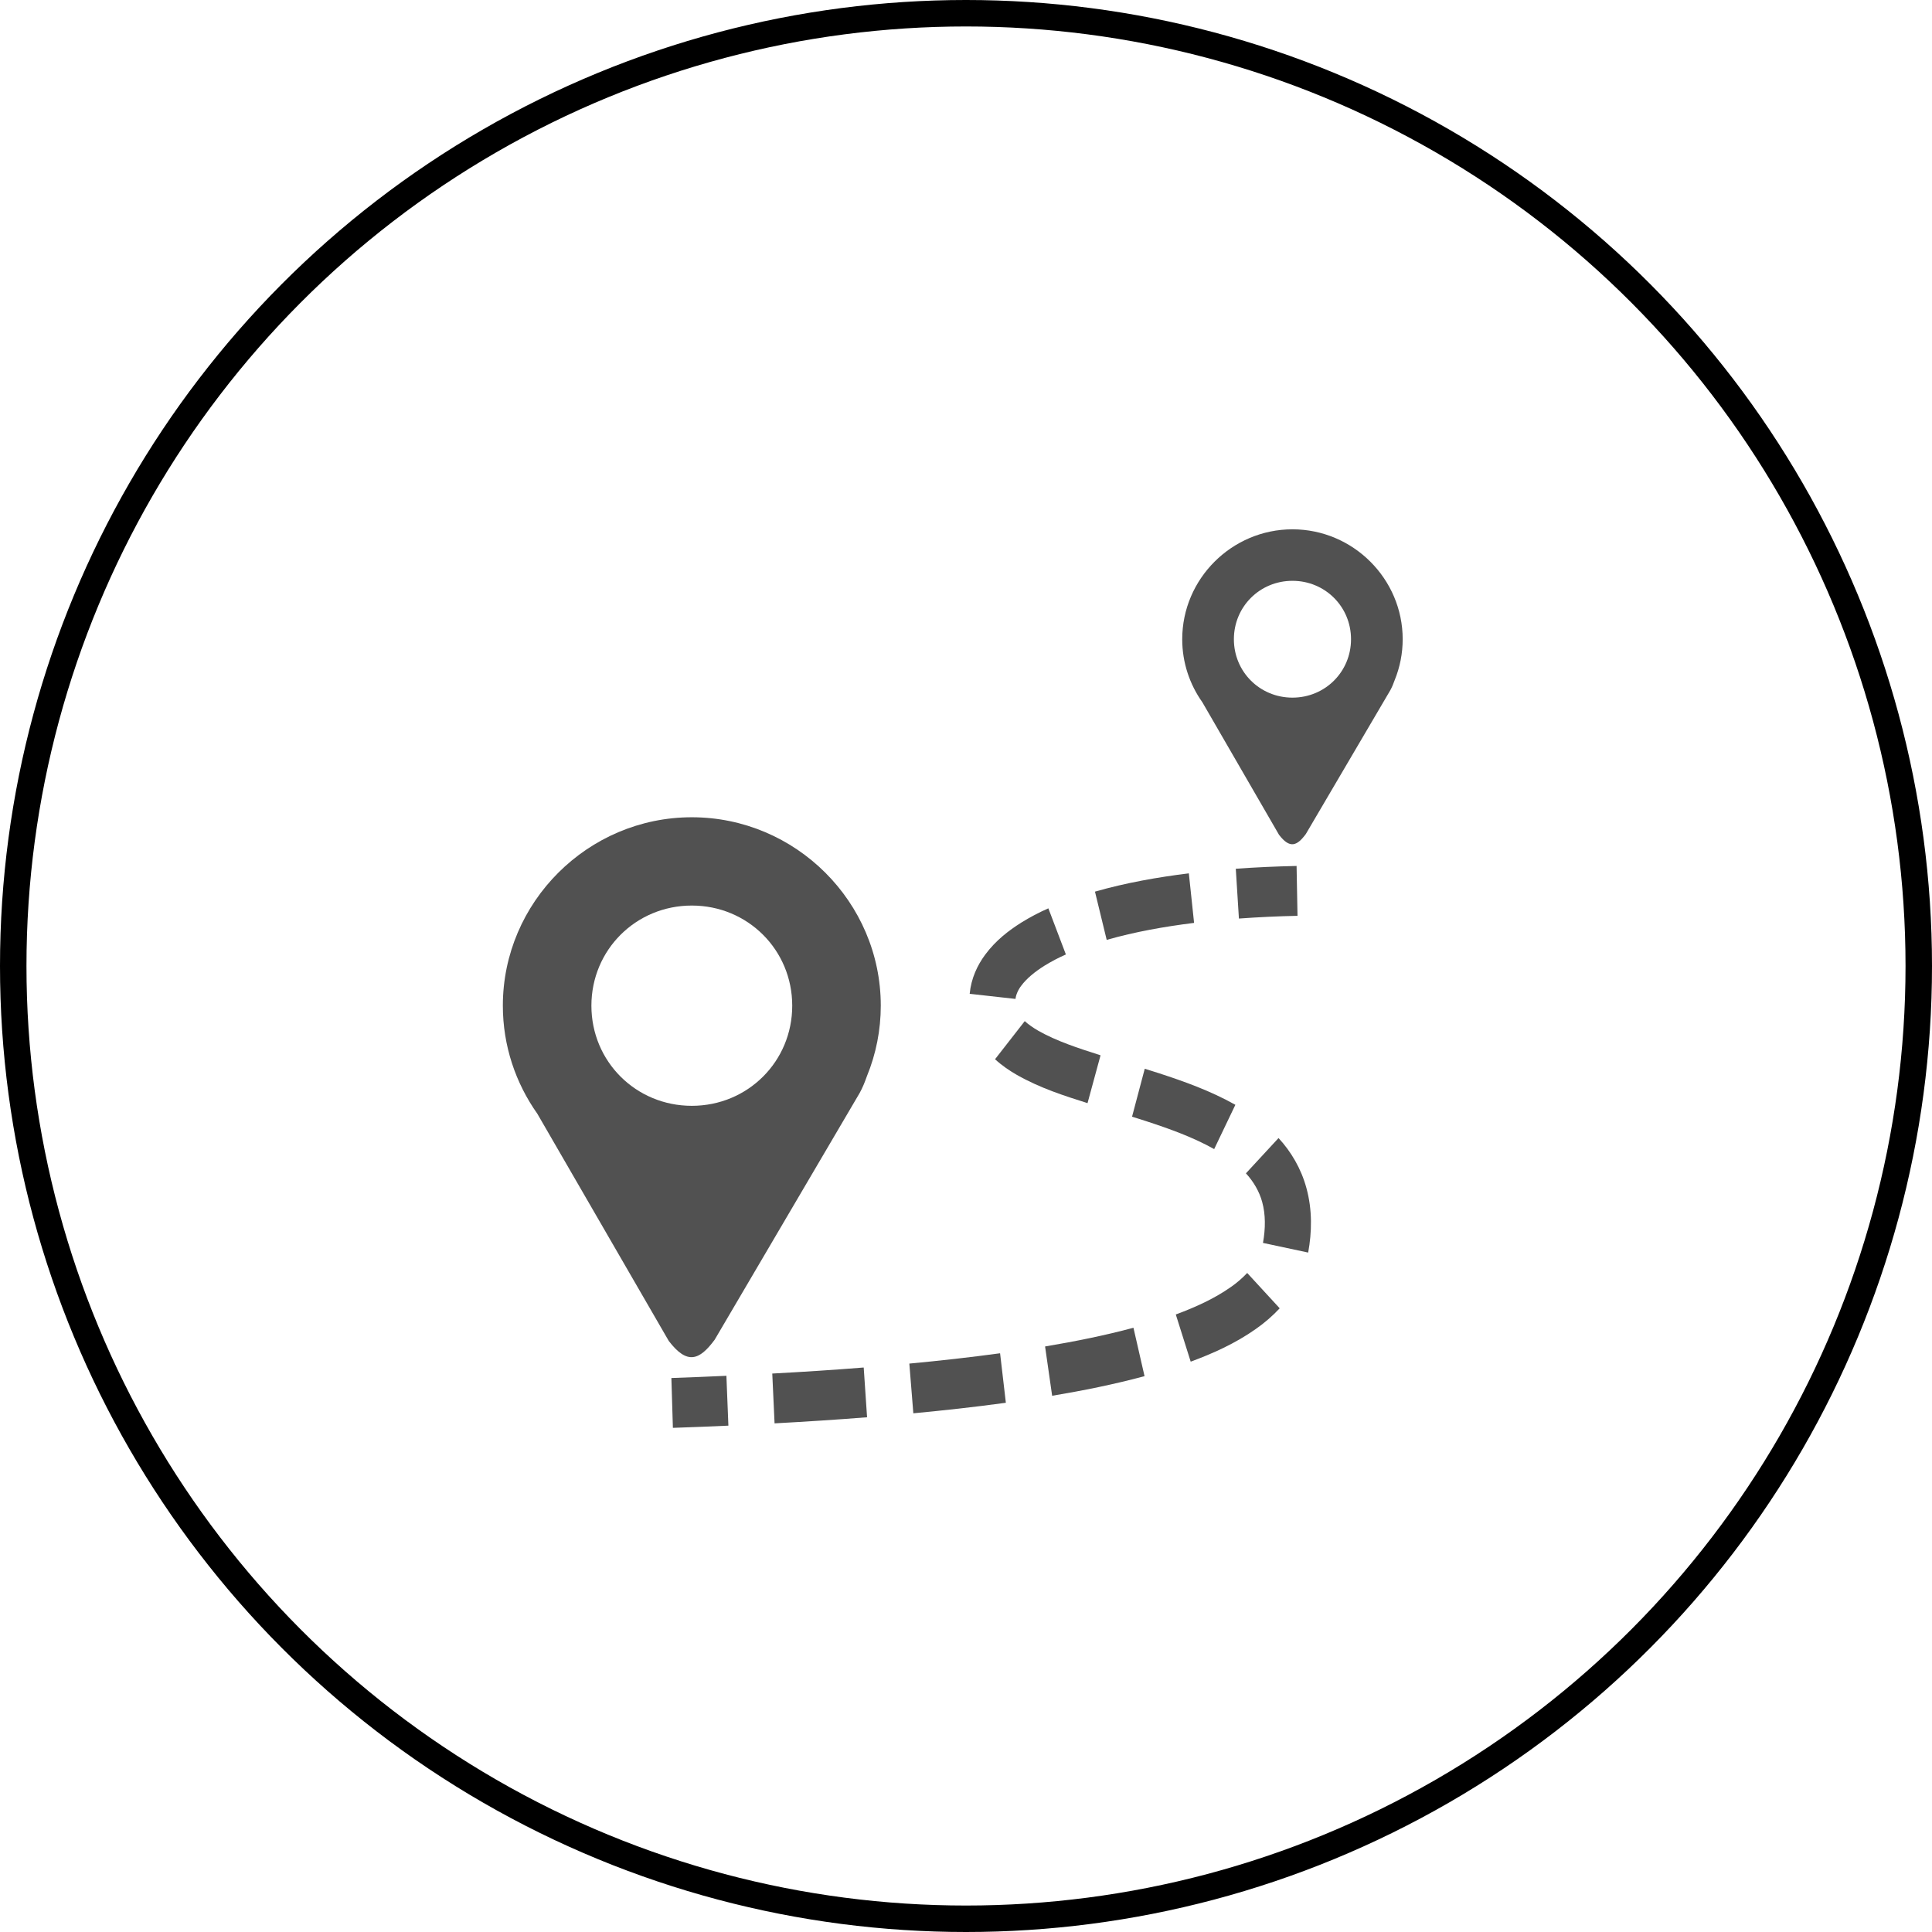
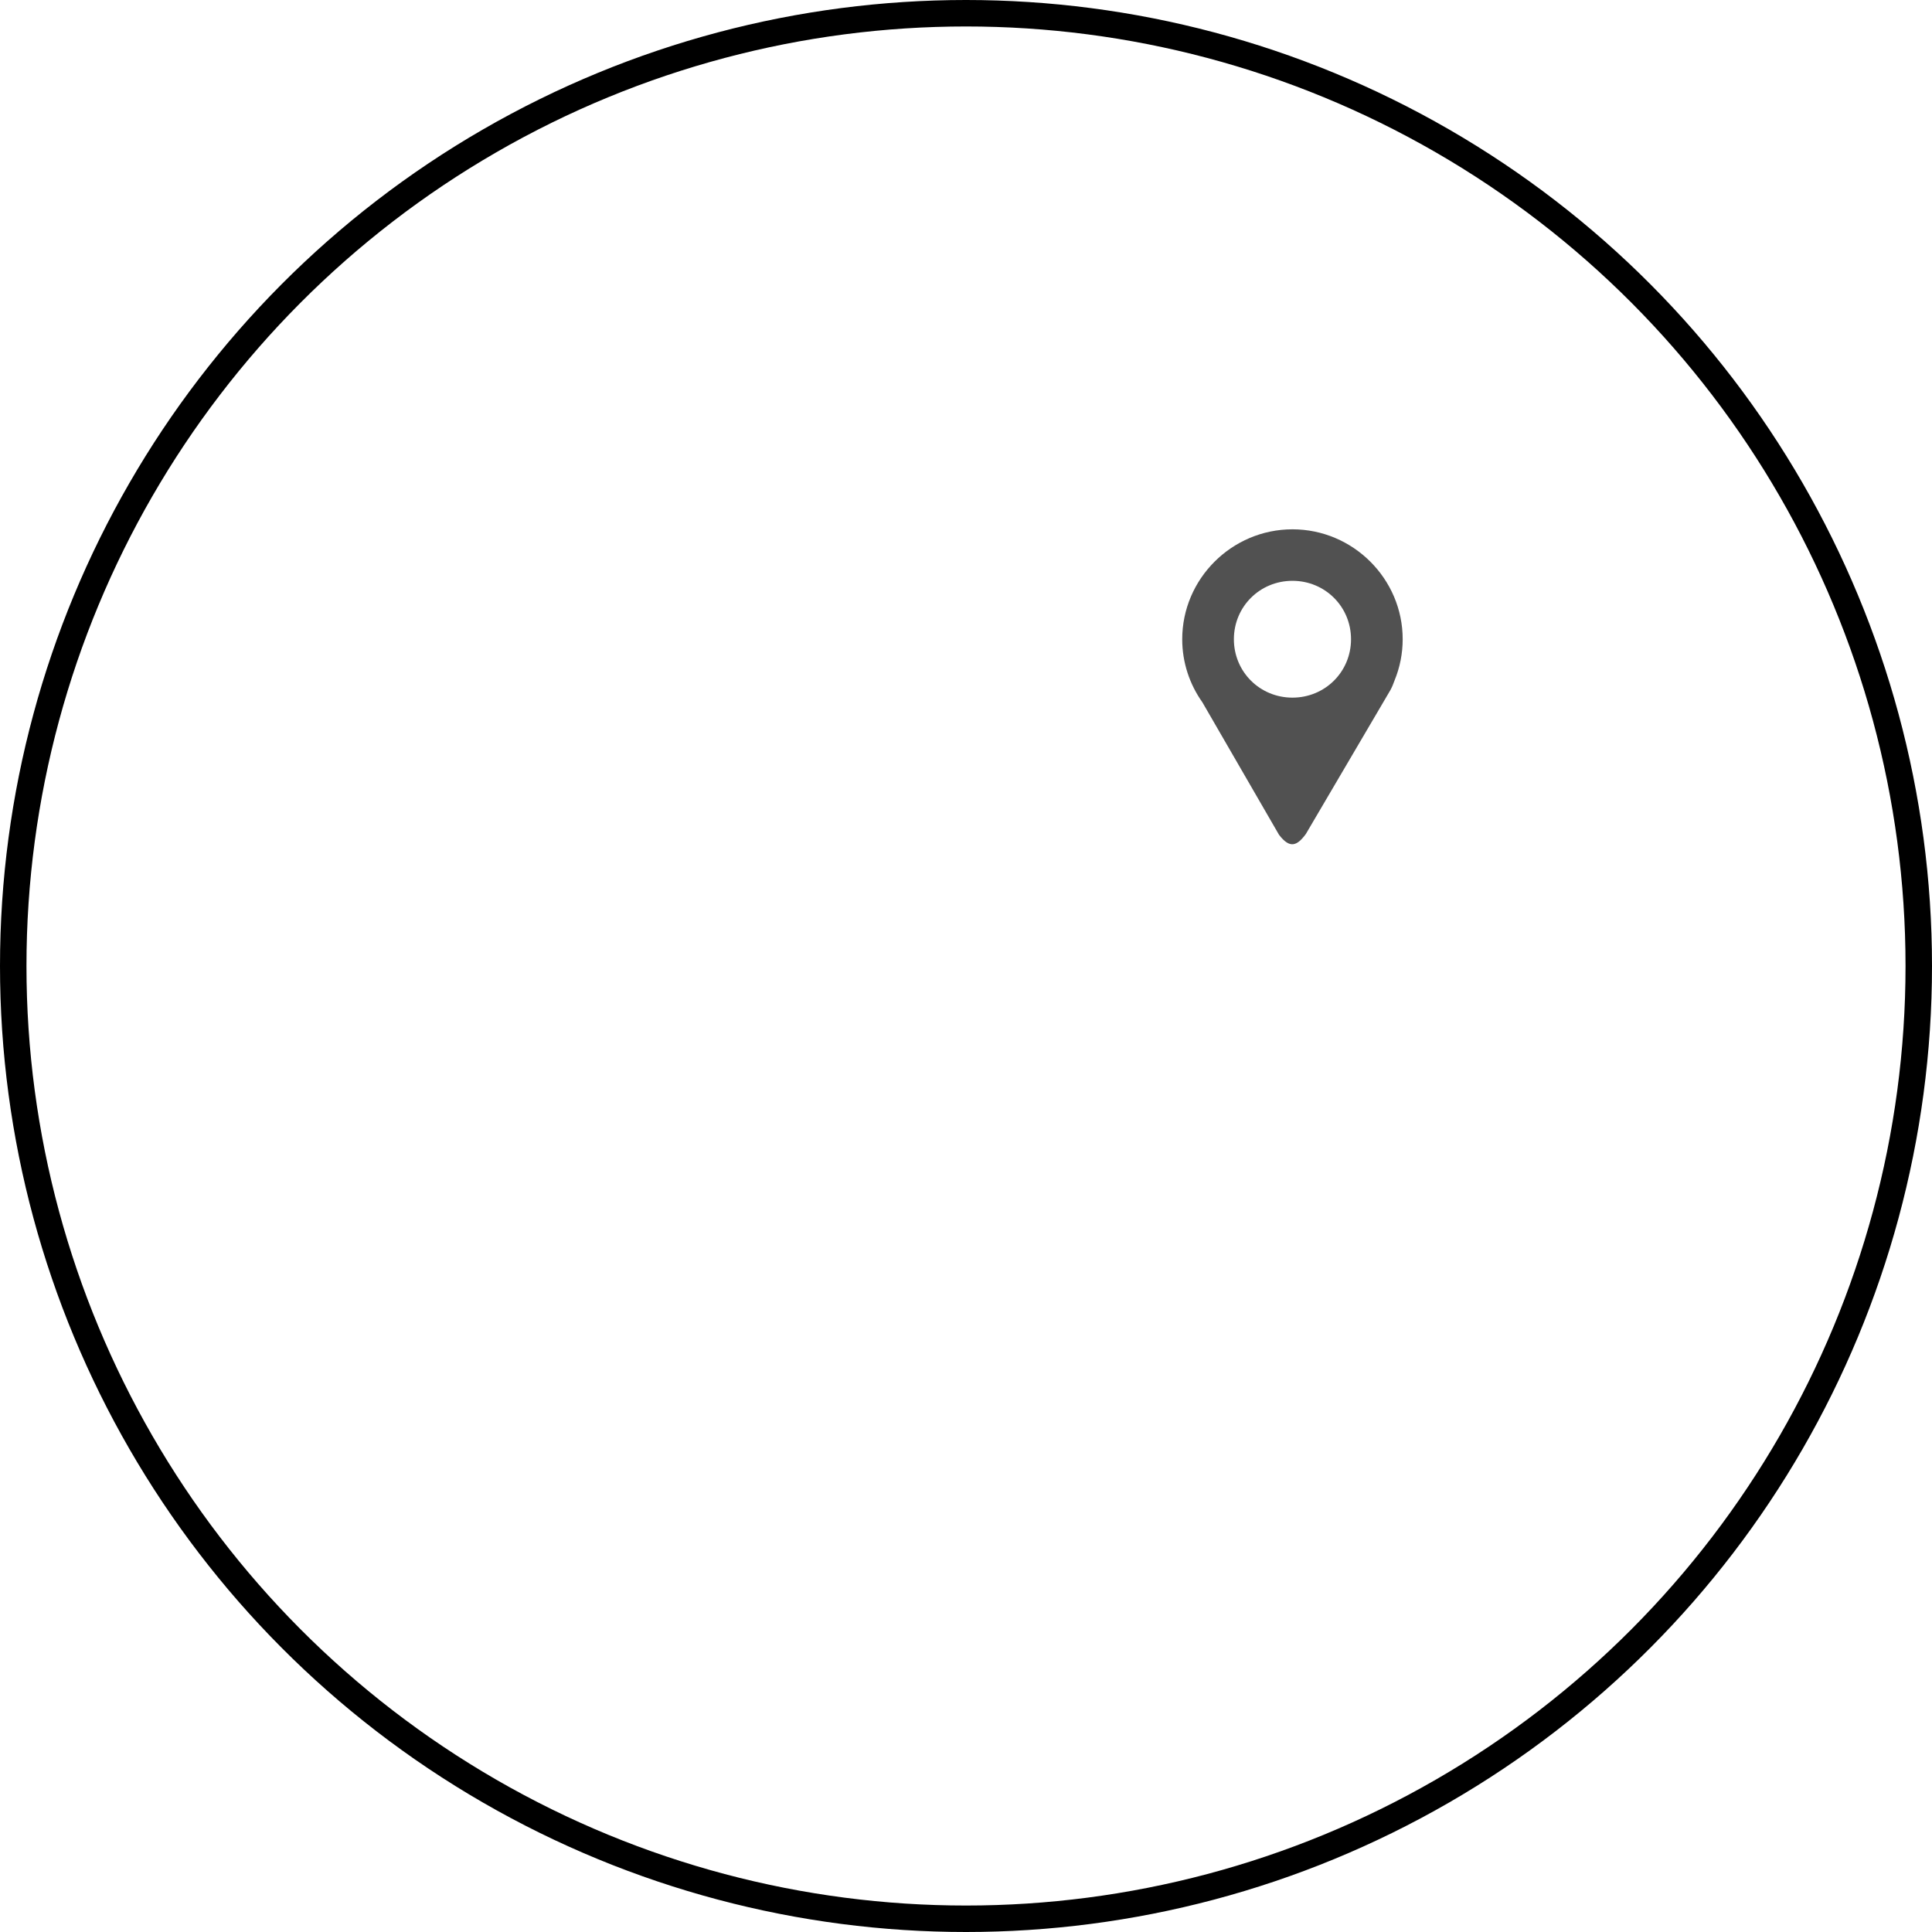
<svg xmlns="http://www.w3.org/2000/svg" width="73" height="73" viewBox="0 0 73 73" fill="none">
  <circle cx="36.5" cy="36.5" r="36" stroke="black" />
  <g clip-path="url(#clip0_184_6)">
-     <path d="M26.14 30.88C22.216 30.88 19 34.086 19 38C19 39.516 19.484 40.925 20.304 42.084L25.269 50.667C25.964 51.575 26.427 51.403 27.005 50.619L32.481 41.3C32.592 41.099 32.678 40.886 32.754 40.669C33.102 39.822 33.28 38.915 33.28 38C33.28 34.086 30.065 30.88 26.14 30.88ZM26.14 34.216C28.253 34.216 29.934 35.893 29.934 38C29.934 40.107 28.253 41.783 26.14 41.783C24.027 41.783 22.346 40.107 22.346 38C22.346 35.893 24.027 34.216 26.14 34.216Z" fill="#515151" />
    <path d="M48.835 20C46.546 20 44.67 21.87 44.67 24.153C44.67 25.038 44.952 25.86 45.431 26.535L48.327 31.542C48.733 32.072 49.002 31.971 49.34 31.514L52.534 26.078C52.598 25.961 52.649 25.837 52.693 25.71C52.896 25.216 53 24.687 53 24.153C53 21.87 51.124 20 48.835 20ZM48.835 21.946C50.068 21.946 51.048 22.924 51.048 24.153C51.048 25.383 50.068 26.36 48.835 26.36C47.602 26.36 46.622 25.383 46.622 24.153C46.622 22.924 47.602 21.946 48.835 21.946Z" fill="#515151" />
-     <path fill-rule="evenodd" clip-rule="evenodd" d="M48.991 32.72C48.227 32.737 47.461 32.769 46.694 32.826L46.812 34.707C47.549 34.654 48.288 34.619 49.026 34.604L48.991 32.72ZM44.92 32.999C43.74 33.145 42.55 33.354 41.373 33.69L41.816 35.513C42.885 35.208 43.993 35.011 45.118 34.871L44.92 32.999ZM39.612 34.321C39.259 34.476 38.918 34.656 38.59 34.859L38.589 34.861L38.587 34.861C38.12 35.156 37.627 35.529 37.225 36.072C36.933 36.466 36.695 36.963 36.639 37.551L38.371 37.744C38.384 37.606 38.455 37.423 38.582 37.252H38.583V37.251C38.788 36.974 39.095 36.722 39.461 36.491L39.462 36.491C39.723 36.33 39.994 36.187 40.274 36.064L39.612 34.321ZM38.72 38.583L37.597 40.023C37.863 40.266 38.142 40.453 38.412 40.609L38.415 40.611L38.419 40.613C39.314 41.122 40.236 41.41 41.092 41.682L41.584 39.874C40.728 39.601 39.922 39.338 39.231 38.946C39.033 38.831 38.86 38.711 38.72 38.583ZM43.254 40.383L42.774 42.194L43.001 42.265L43.28 42.354C44.203 42.654 45.087 42.974 45.877 43.418L46.678 41.745C45.723 41.209 44.731 40.858 43.776 40.547L43.773 40.546L43.486 40.455L43.254 40.383ZM48.309 43.001L47.077 44.334C47.368 44.649 47.586 45.028 47.692 45.419L47.693 45.422L47.693 45.425C47.82 45.882 47.82 46.42 47.721 46.963L49.429 47.328C49.569 46.56 49.591 45.718 49.362 44.887C49.162 44.152 48.782 43.513 48.309 43.001ZM47.125 48.099C46.937 48.297 46.729 48.477 46.504 48.633H46.503C45.891 49.064 45.181 49.388 44.427 49.667L44.99 51.45C45.815 51.145 46.661 50.771 47.453 50.214L47.455 50.212L47.456 50.211C47.781 49.984 48.082 49.723 48.353 49.434L47.125 48.099ZM42.827 50.169C41.735 50.463 40.618 50.686 39.488 50.876L39.755 52.739C40.918 52.544 42.086 52.31 43.246 51.998L42.827 50.169ZM37.788 51.133C36.65 51.288 35.506 51.415 34.359 51.523L34.51 53.401C35.674 53.291 36.841 53.163 38.006 53.003L37.788 51.133ZM32.635 51.671C31.485 51.763 30.333 51.837 29.18 51.899L29.267 53.781C30.431 53.718 31.597 53.643 32.762 53.551L32.635 51.671ZM27.447 51.984C26.756 52.017 26.063 52.043 25.368 52.068L25.425 53.951C26.124 53.927 26.823 53.9 27.522 53.868L27.447 51.984Z" fill="#515151" />
  </g>
  <defs>
    <clipPath id="clip0_184_6">
      <rect width="34" height="34" fill="white" transform="translate(19 20)" />
    </clipPath>
  </defs>
</svg>